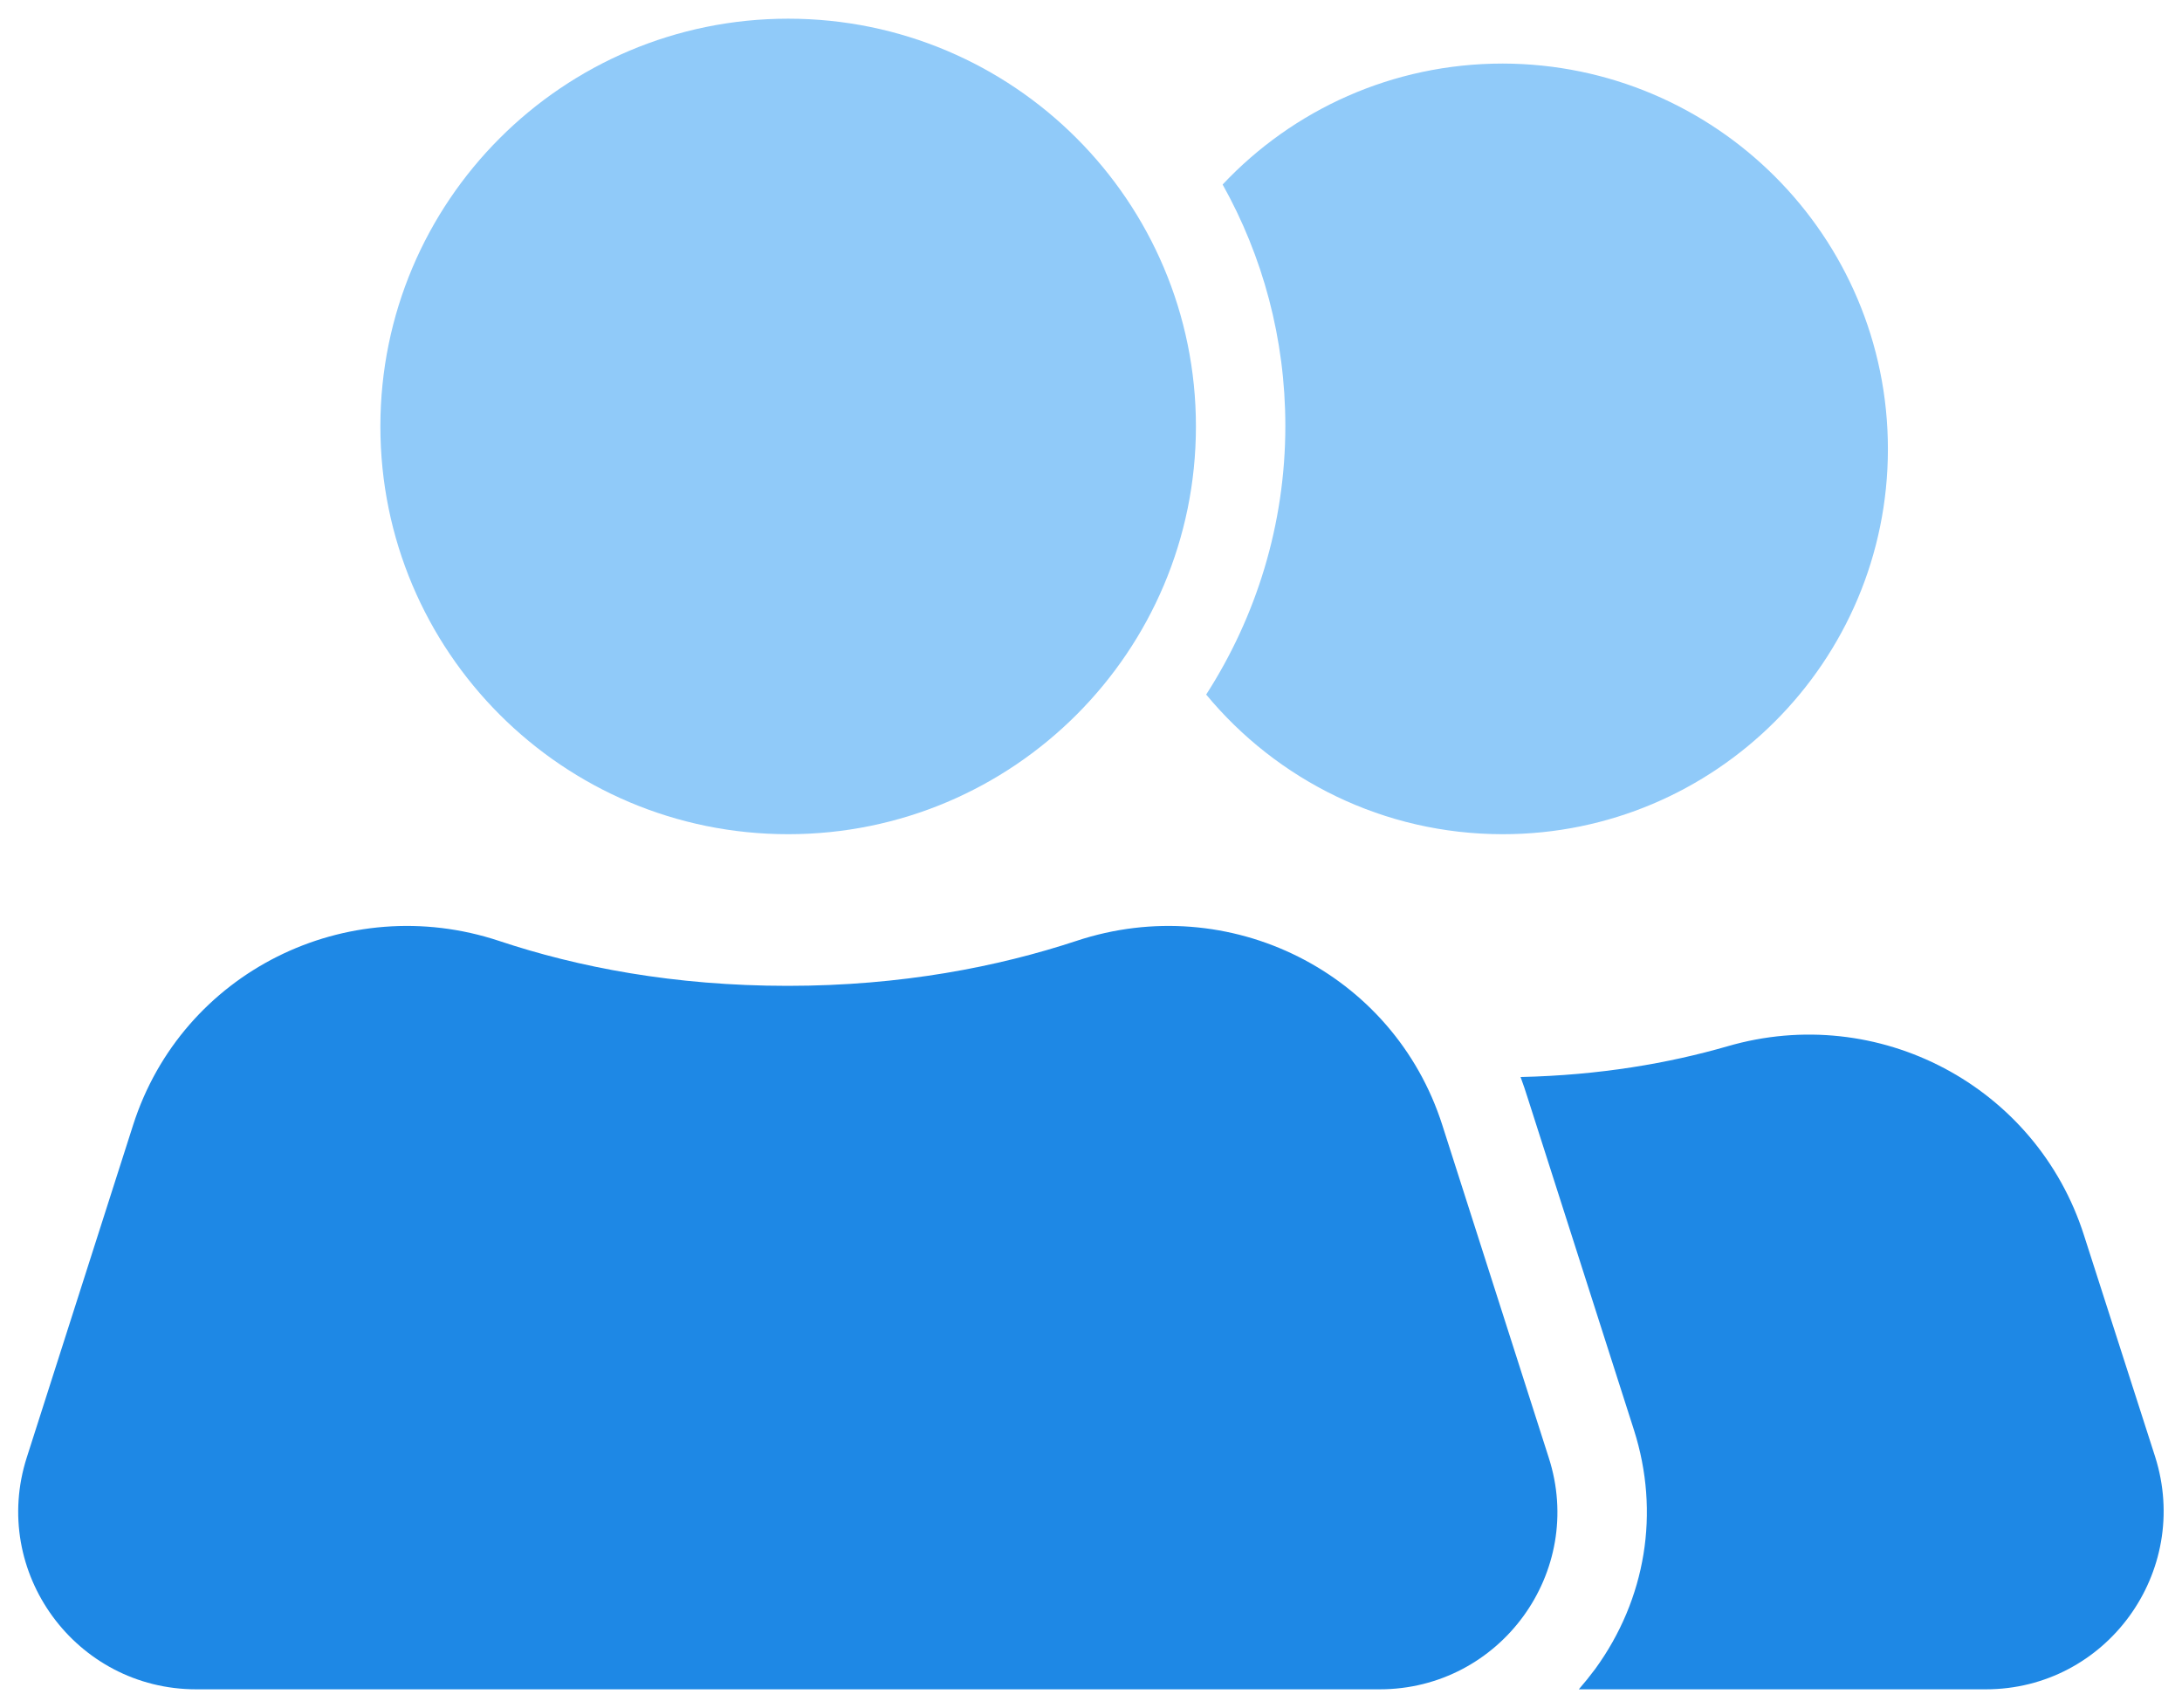
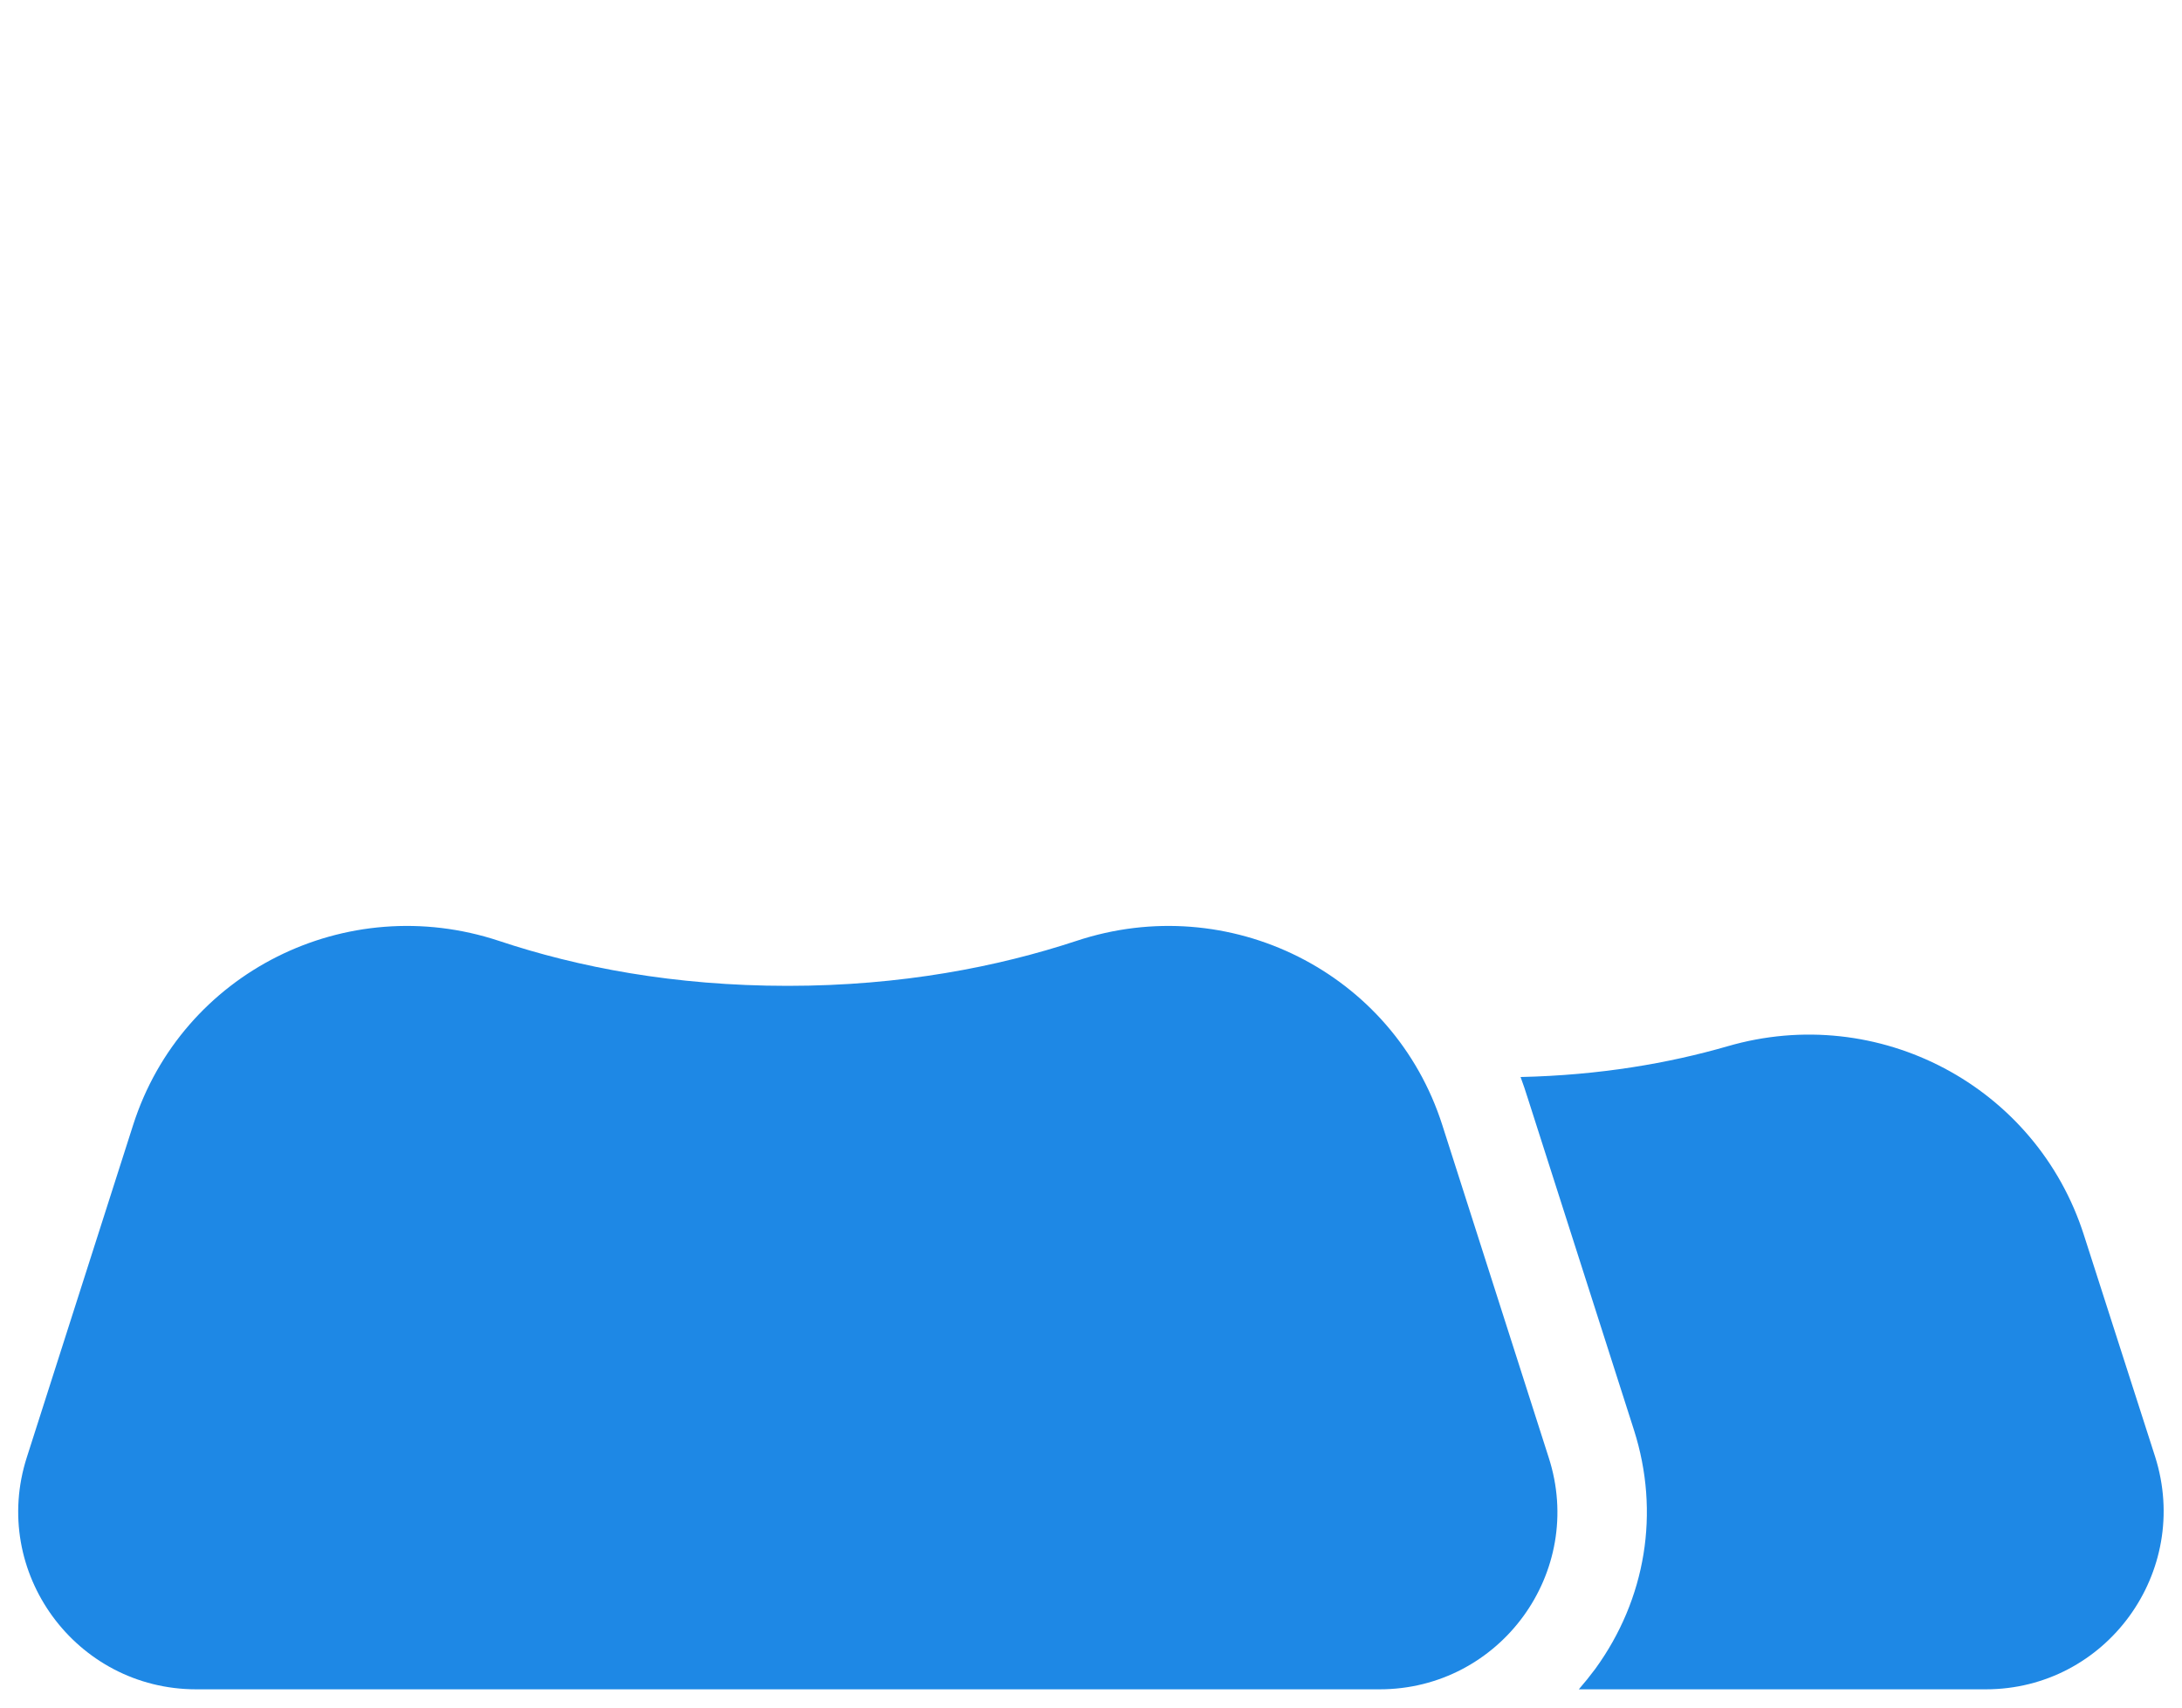
<svg xmlns="http://www.w3.org/2000/svg" width="46" height="36" viewBox="0 0 46 36" fill="none">
  <path d="M29.084 35.615H4.138C1.597 35.615 -0.212 33.141 0.566 30.722L2.806 23.719C3.837 20.494 7.306 18.769 10.522 19.837C12.181 20.39 14.206 20.784 16.606 20.784C19.006 20.784 21.041 20.381 22.691 19.837C25.906 18.769 29.375 20.494 30.406 23.719L32.647 30.722C33.434 33.141 31.625 35.615 29.084 35.615Z" fill="#1E88E5" />
-   <path d="M16.616 17.587C21.363 17.587 25.212 13.738 25.212 8.99C25.212 4.243 21.363 0.394 16.616 0.394C11.868 0.394 8.019 4.243 8.019 8.99C8.019 13.738 11.868 17.587 16.616 17.587Z" fill="#90CAF9" />
  <path d="M41.862 35.615H33.284C33.406 35.475 33.519 35.334 33.631 35.184C34.7 33.712 35 31.884 34.447 30.15L32.206 23.147C32.159 22.997 32.112 22.856 32.056 22.706C33.725 22.669 35.178 22.416 36.416 22.059C39.594 21.131 42.931 22.894 43.934 26.044L45.434 30.712C46.203 33.141 44.403 35.615 41.862 35.615Z" fill="#1E88E5" />
-   <path d="M39.8 9.468C39.8 13.95 36.163 17.587 31.681 17.587C29.169 17.587 26.919 16.444 25.428 14.643C26.478 13.012 27.097 11.062 27.097 8.981C27.097 7.134 26.619 5.4 25.775 3.89C27.256 2.315 29.356 1.34 31.681 1.34C36.163 1.35 39.8 4.978 39.8 9.468Z" fill="#90CAF9" />
</svg>